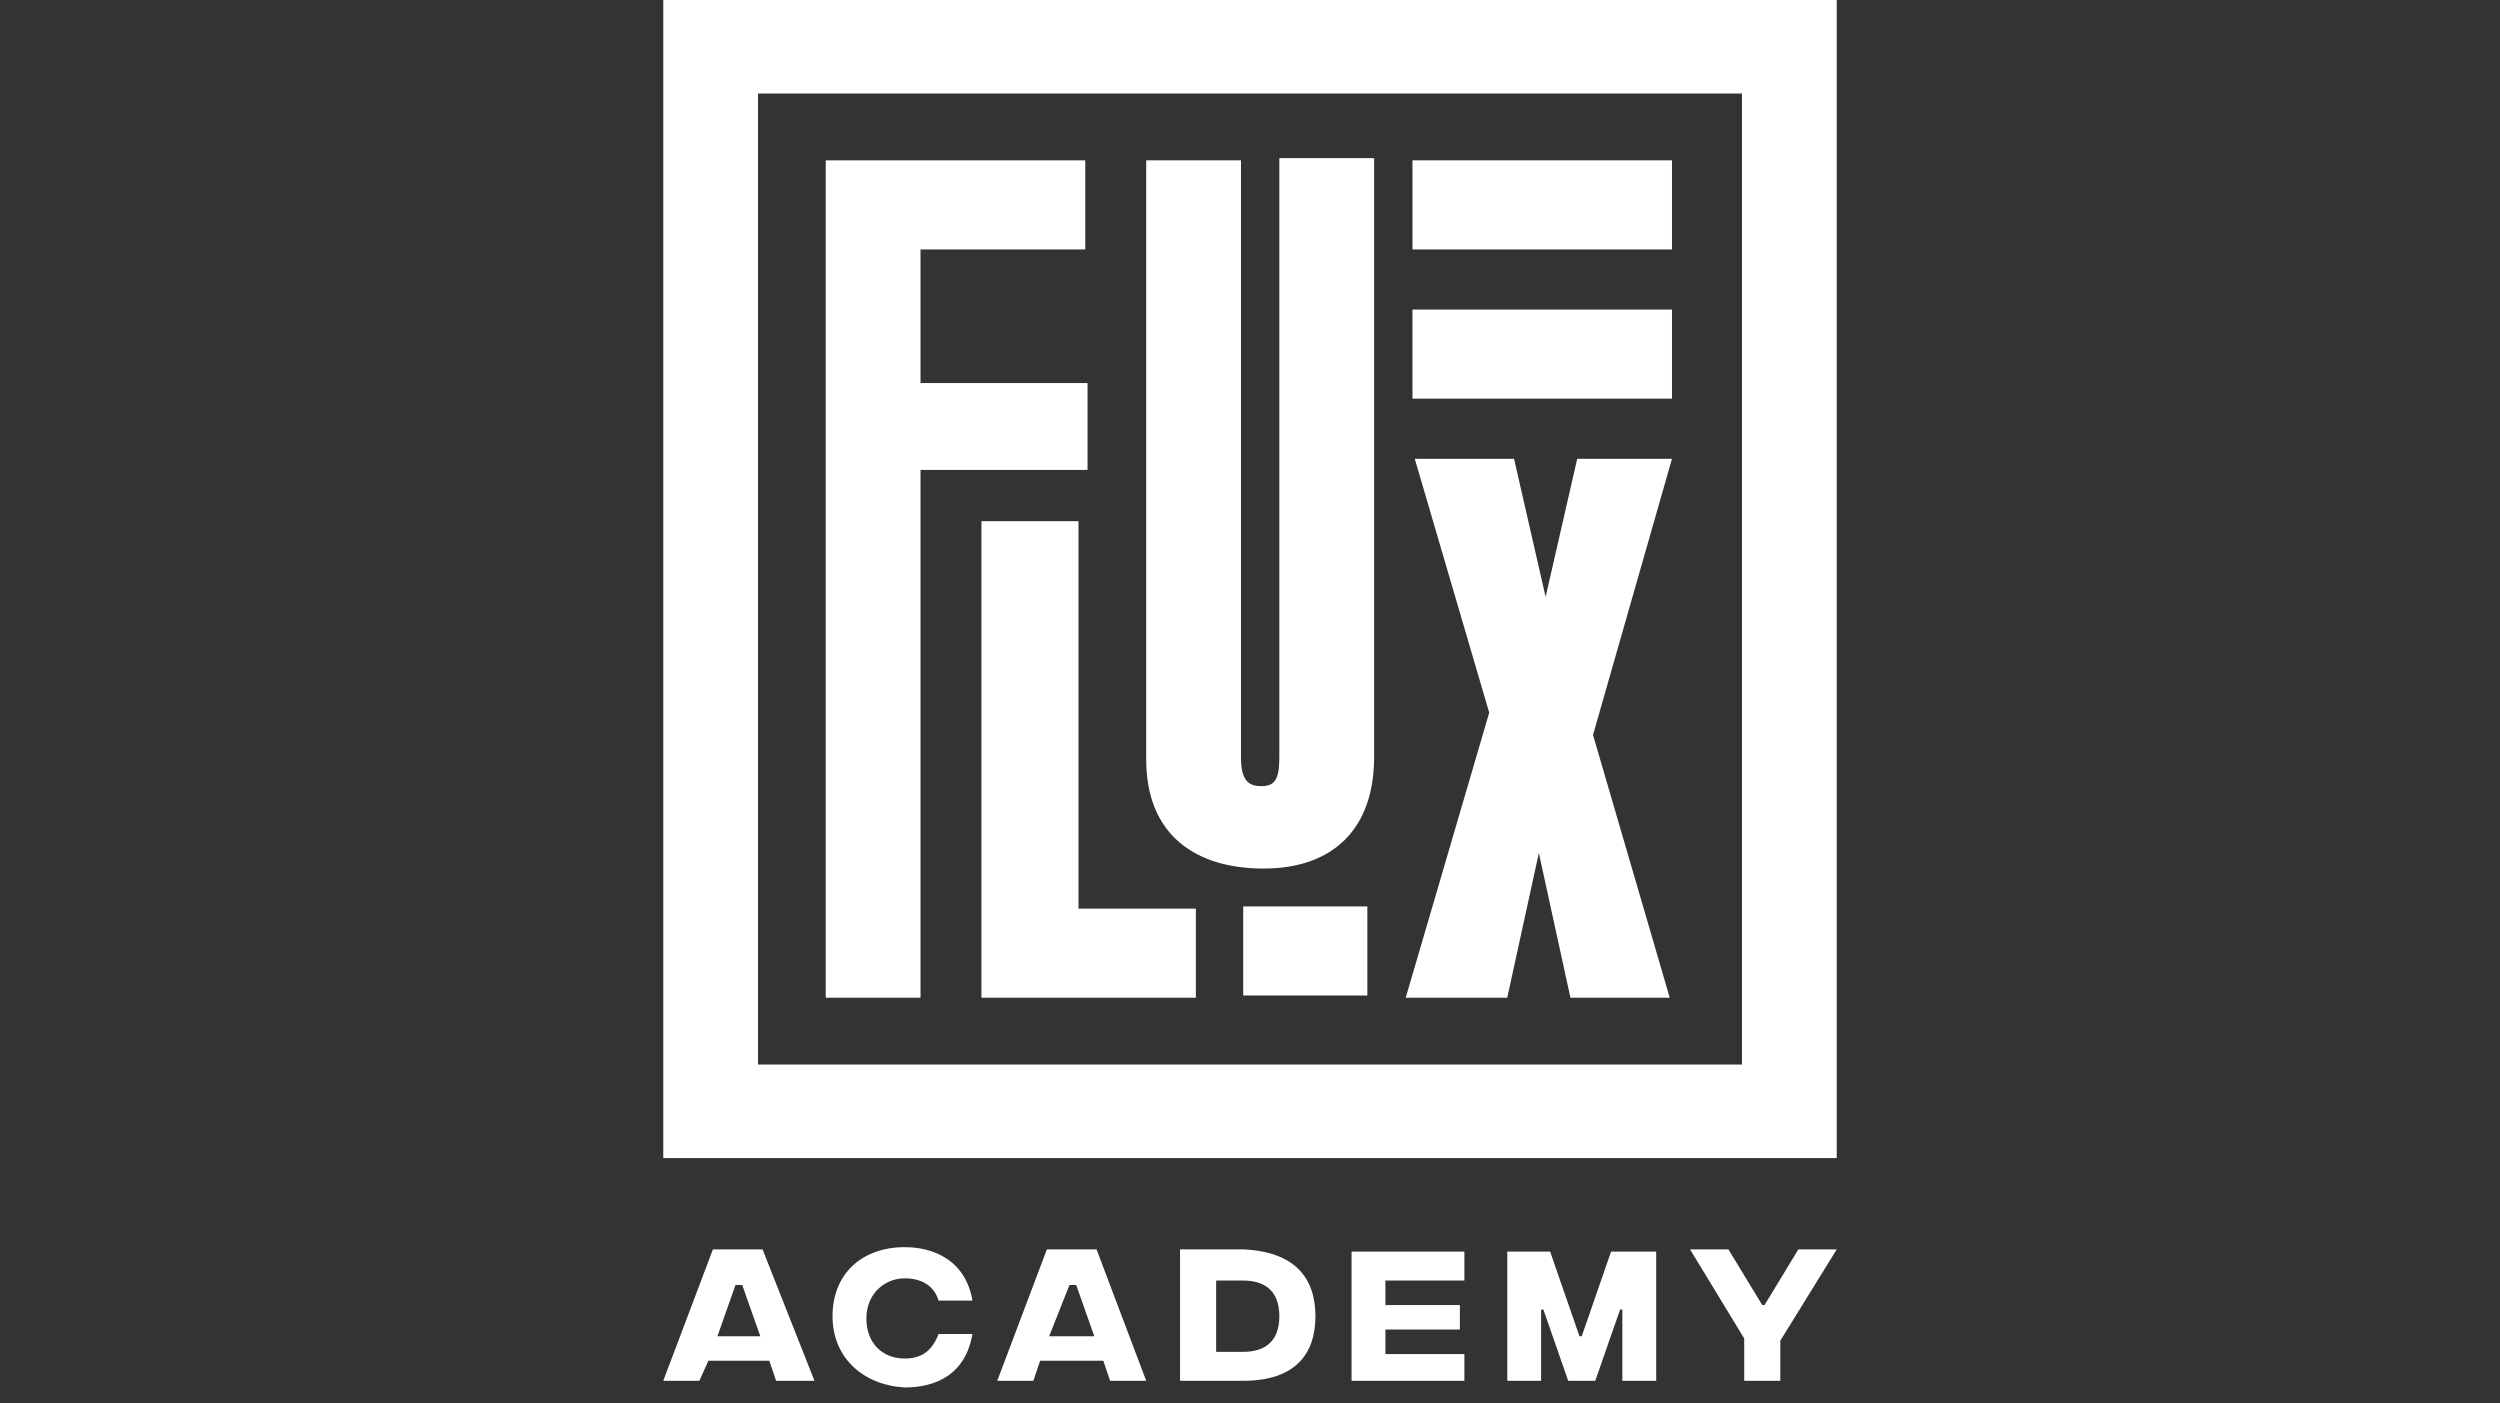
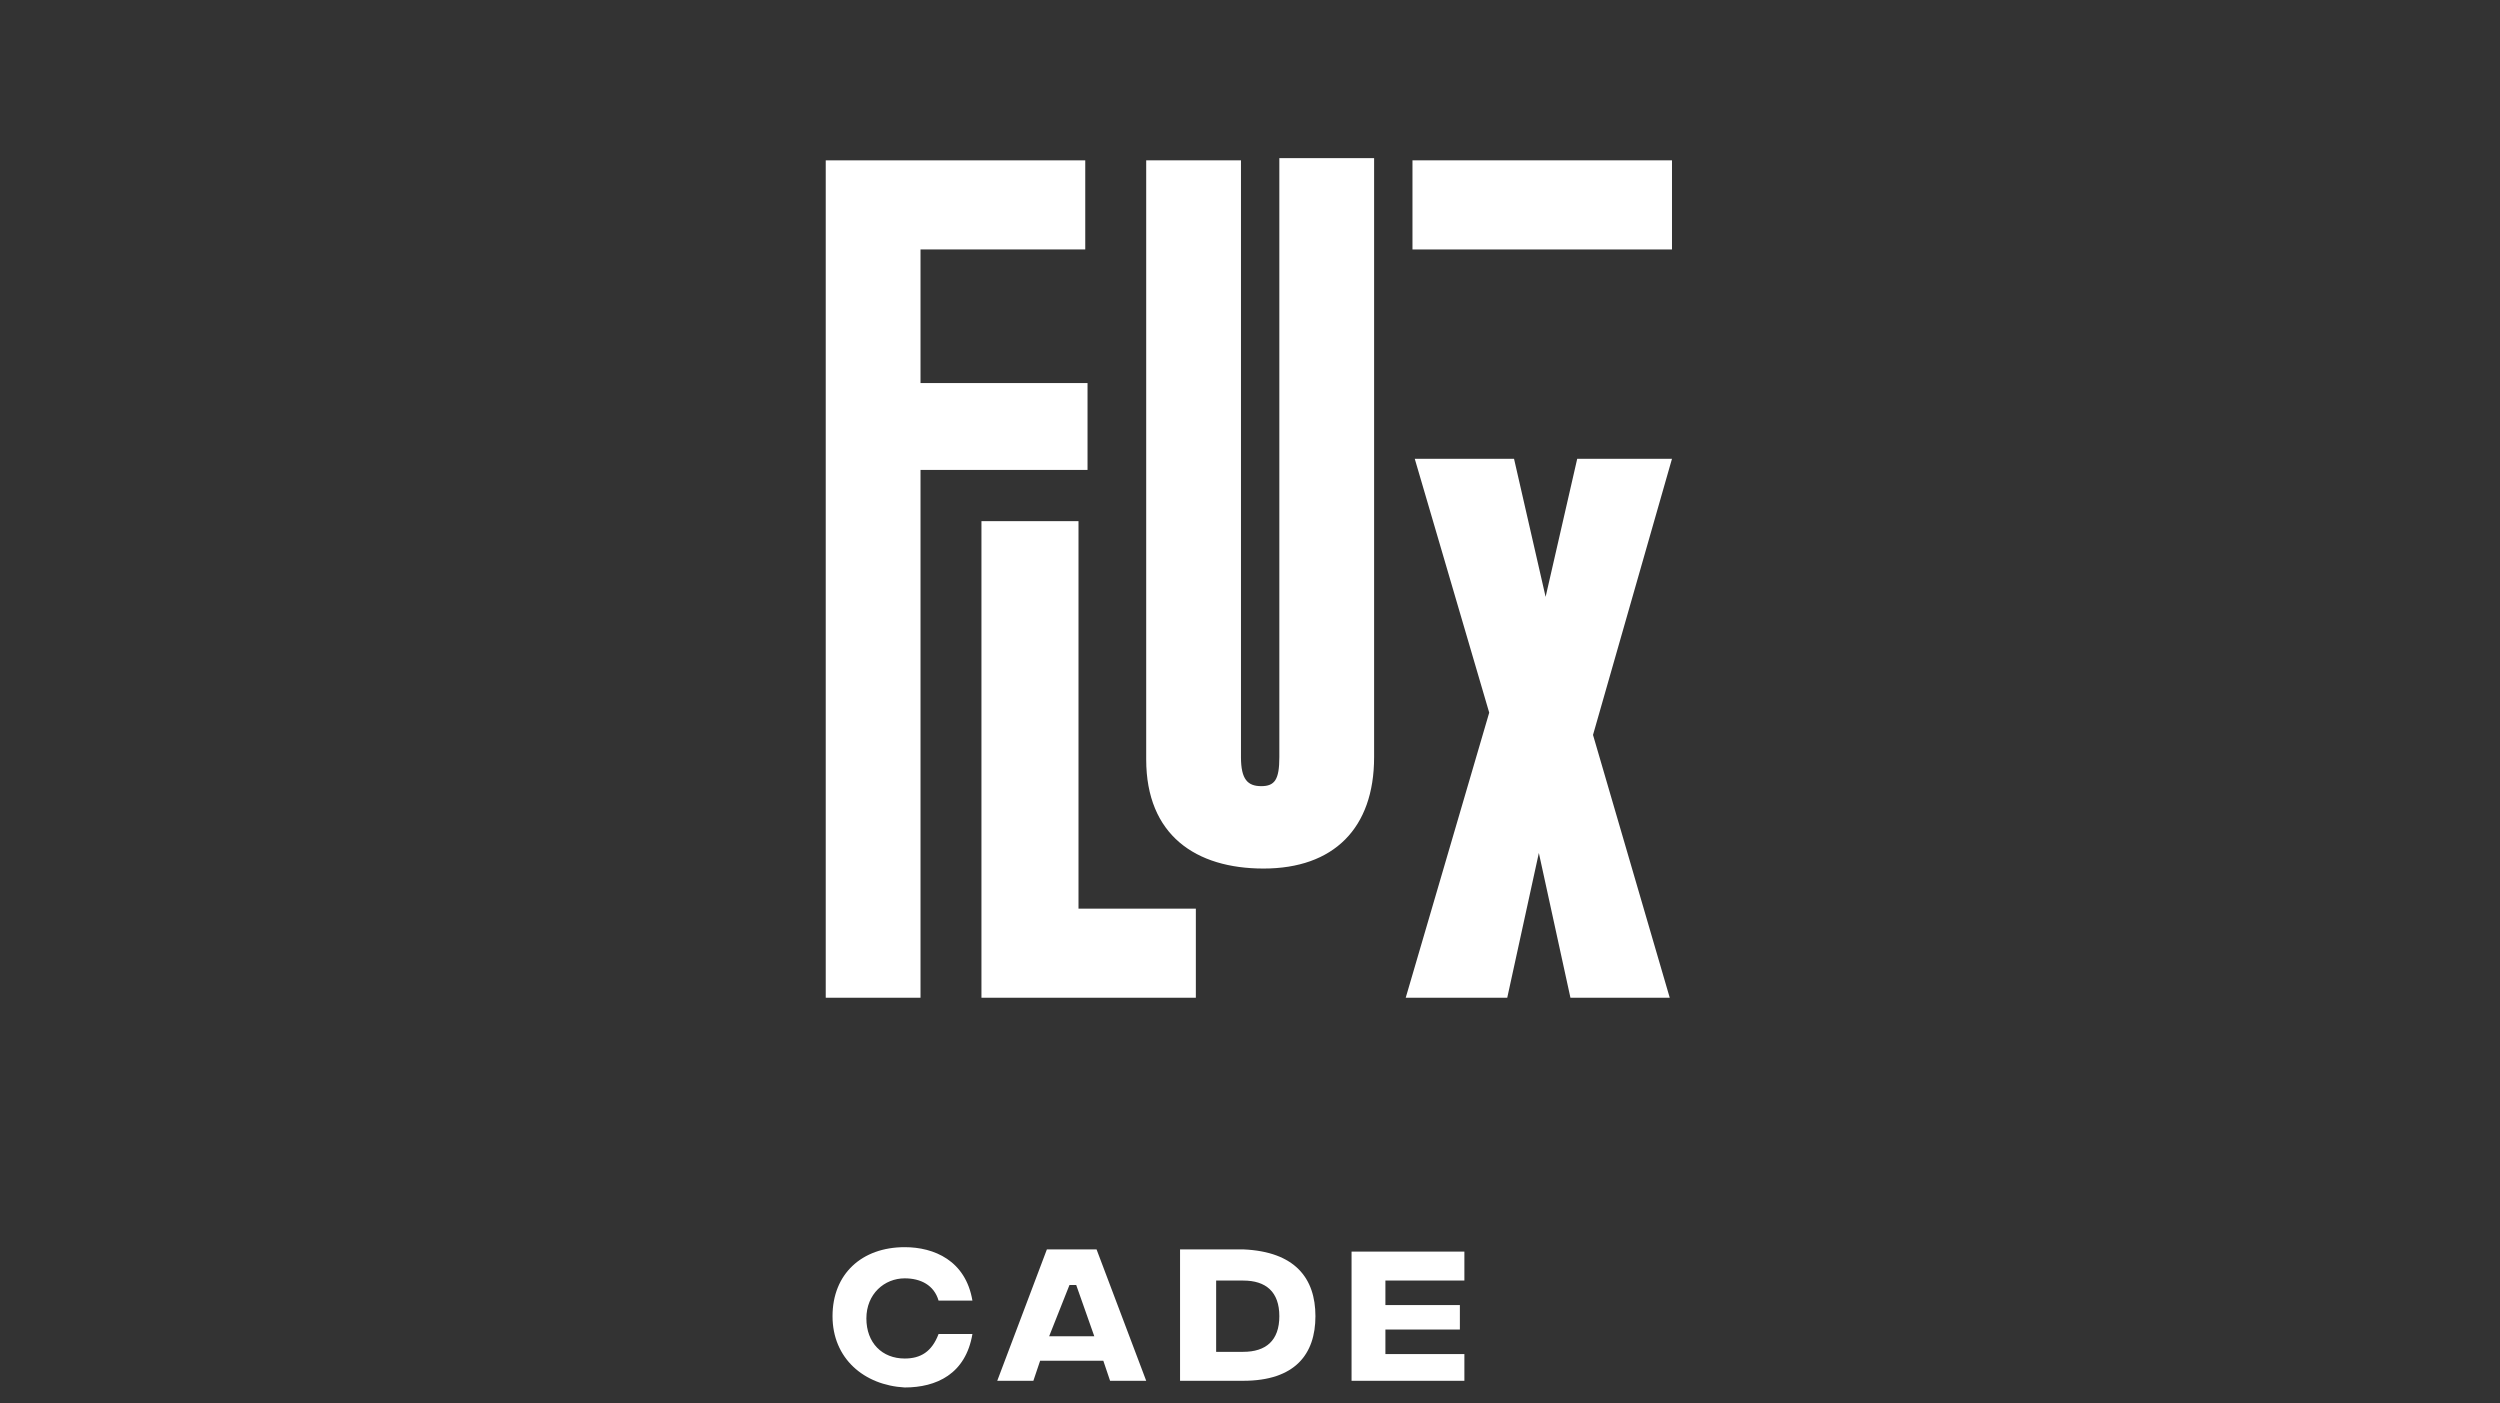
<svg xmlns="http://www.w3.org/2000/svg" width="98" height="55" viewBox="0 0 98 55" fill="none">
  <rect x="0" y="0" width="98" height="55" fill="#333333" stroke="none" />
  <path d="M36.084 9.778V15.016H42.631V18.421H36.084V39.111H32.369V6.286H42.542V9.778H36.084Z" fill="white" />
  <path d="M38.473 39.024V20.429H42.277V35.619H46.877V39.111H38.473V39.024Z" fill="white" />
  <path d="M49.531 34.047C46.877 34.047 44.931 32.738 44.931 29.77V6.286H48.646V29.682C48.646 30.555 48.911 30.817 49.442 30.817C49.973 30.817 50.15 30.555 50.15 29.682V6.198H53.865V29.682C53.865 32.476 52.273 34.047 49.531 34.047ZM59.084 39.111H55.104L58.377 27.936L55.458 17.984H59.35L60.588 23.397L61.827 17.984H65.542L62.446 28.809L65.454 39.111H61.561L60.323 33.436L59.084 39.111ZM65.631 6.286H55.369V9.778H65.542V6.286H65.631Z" fill="white" />
-   <path d="M53.6 35.532H48.734V39.024H53.6V35.532ZM65.63 12.135H55.369V15.627H65.542V12.135H65.63Z" fill="white" />
-   <path d="M72 45.397H26V0H72V45.397ZM29.715 41.73H68.285V3.667H29.715V41.73ZM30.158 53.341H27.769L27.415 54.127H26L27.946 48.976H29.892L31.927 54.127H30.423L30.158 53.341ZM29.804 52.381L29.096 50.373H28.831L28.123 52.381H29.804Z" fill="white" />
  <path d="M32.635 51.595C32.635 49.936 33.785 48.889 35.465 48.889C36.615 48.889 37.854 49.413 38.119 50.984H36.792C36.615 50.373 36.085 50.111 35.465 50.111C34.669 50.111 33.962 50.722 33.962 51.682C33.962 52.643 34.581 53.254 35.465 53.254C36.085 53.254 36.527 52.992 36.792 52.293H38.119C37.854 53.865 36.704 54.389 35.465 54.389C33.873 54.301 32.635 53.254 32.635 51.595Z" fill="white" />
  <path d="M43.25 53.341H40.773L40.508 54.127H39.092L41.038 48.976H42.985L44.931 54.127H43.515L43.25 53.341ZM42.896 52.381L42.188 50.373H41.923L41.127 52.381H42.896ZM51.565 51.595C51.565 53.079 50.769 54.127 48.735 54.127H46.258V48.976H48.735C50.769 49.063 51.565 50.111 51.565 51.595ZM50.15 51.595C50.15 50.635 49.619 50.198 48.735 50.198H47.673V52.992H48.735C49.619 52.992 50.15 52.555 50.15 51.595ZM52.981 49.063H57.404V50.198H54.308V51.159H57.227V52.119H54.308V53.079H57.404V54.127H52.981V49.063Z" fill="white" />
-   <path d="M58.996 49.063H60.765L61.915 52.381H62.004L63.154 49.063H64.923V54.127H63.596V51.333H63.508L62.535 54.127H61.473L60.5 51.333H60.411V54.127H59.085V49.063H58.996Z" fill="white" />
-   <path d="M69.788 52.555V54.127H68.373V52.468L66.25 48.976H67.754L69.081 51.159H69.169L70.496 48.976H72L69.788 52.555Z" fill="white" />
</svg>